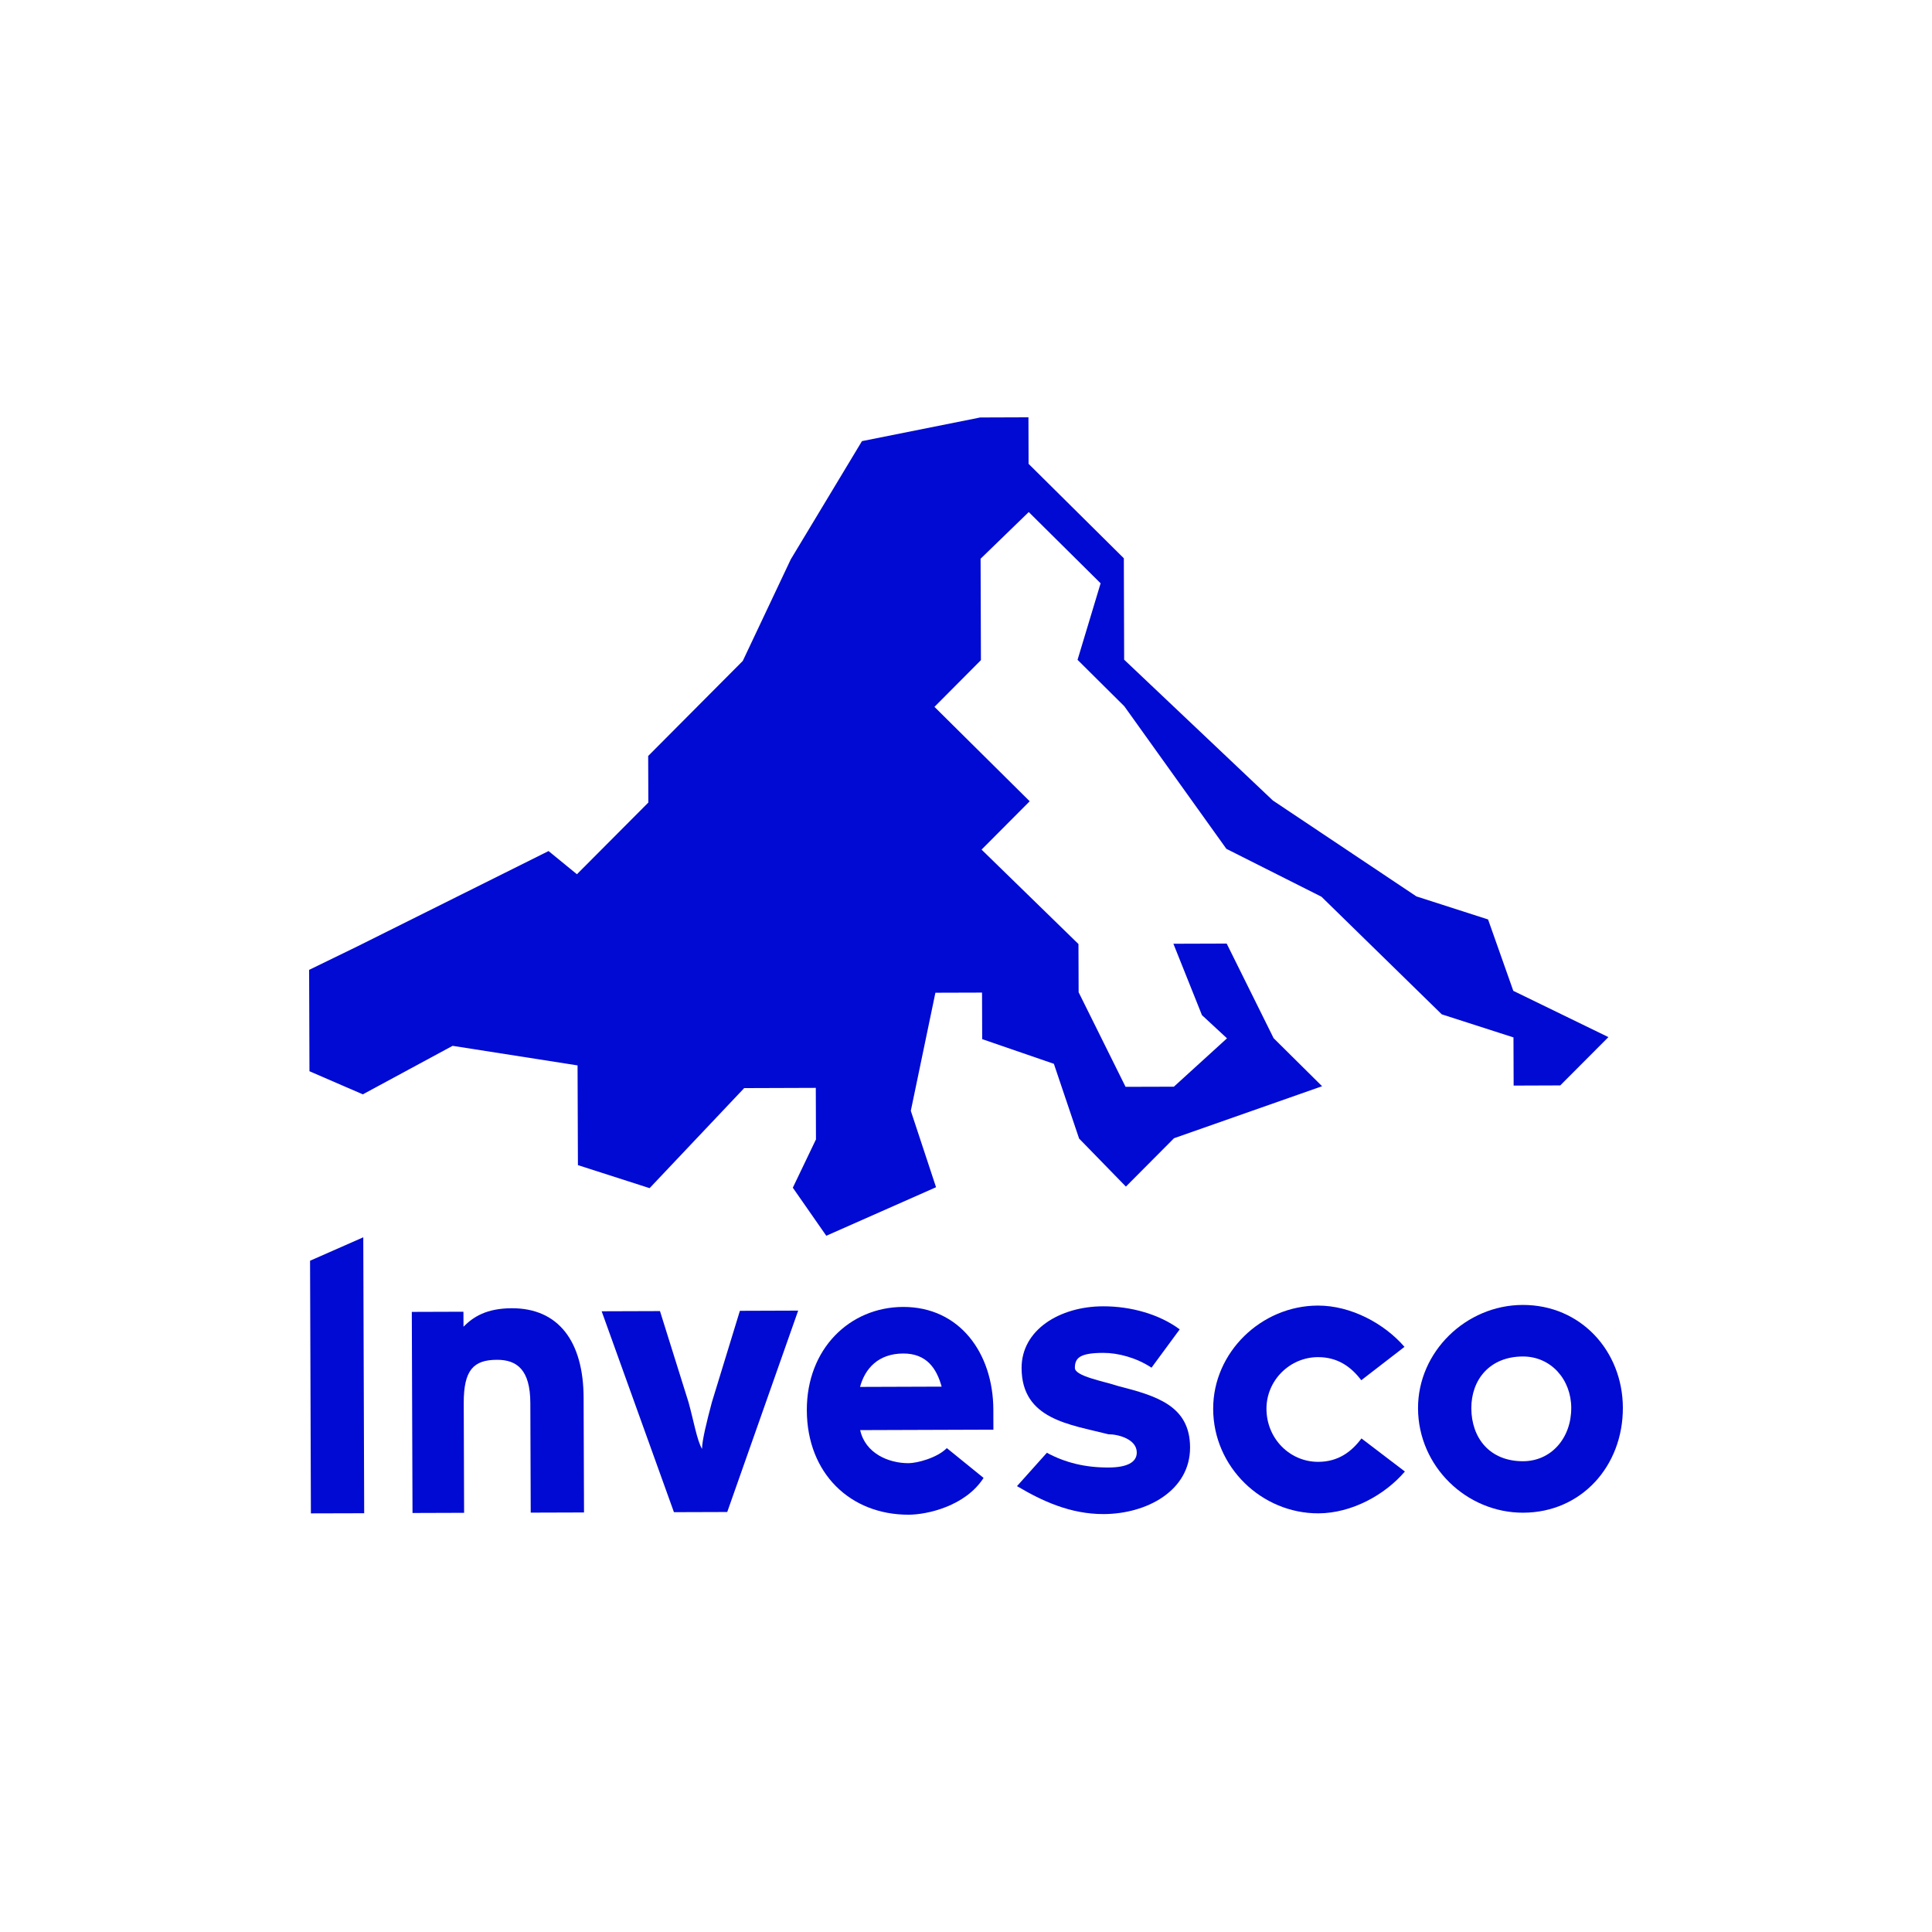
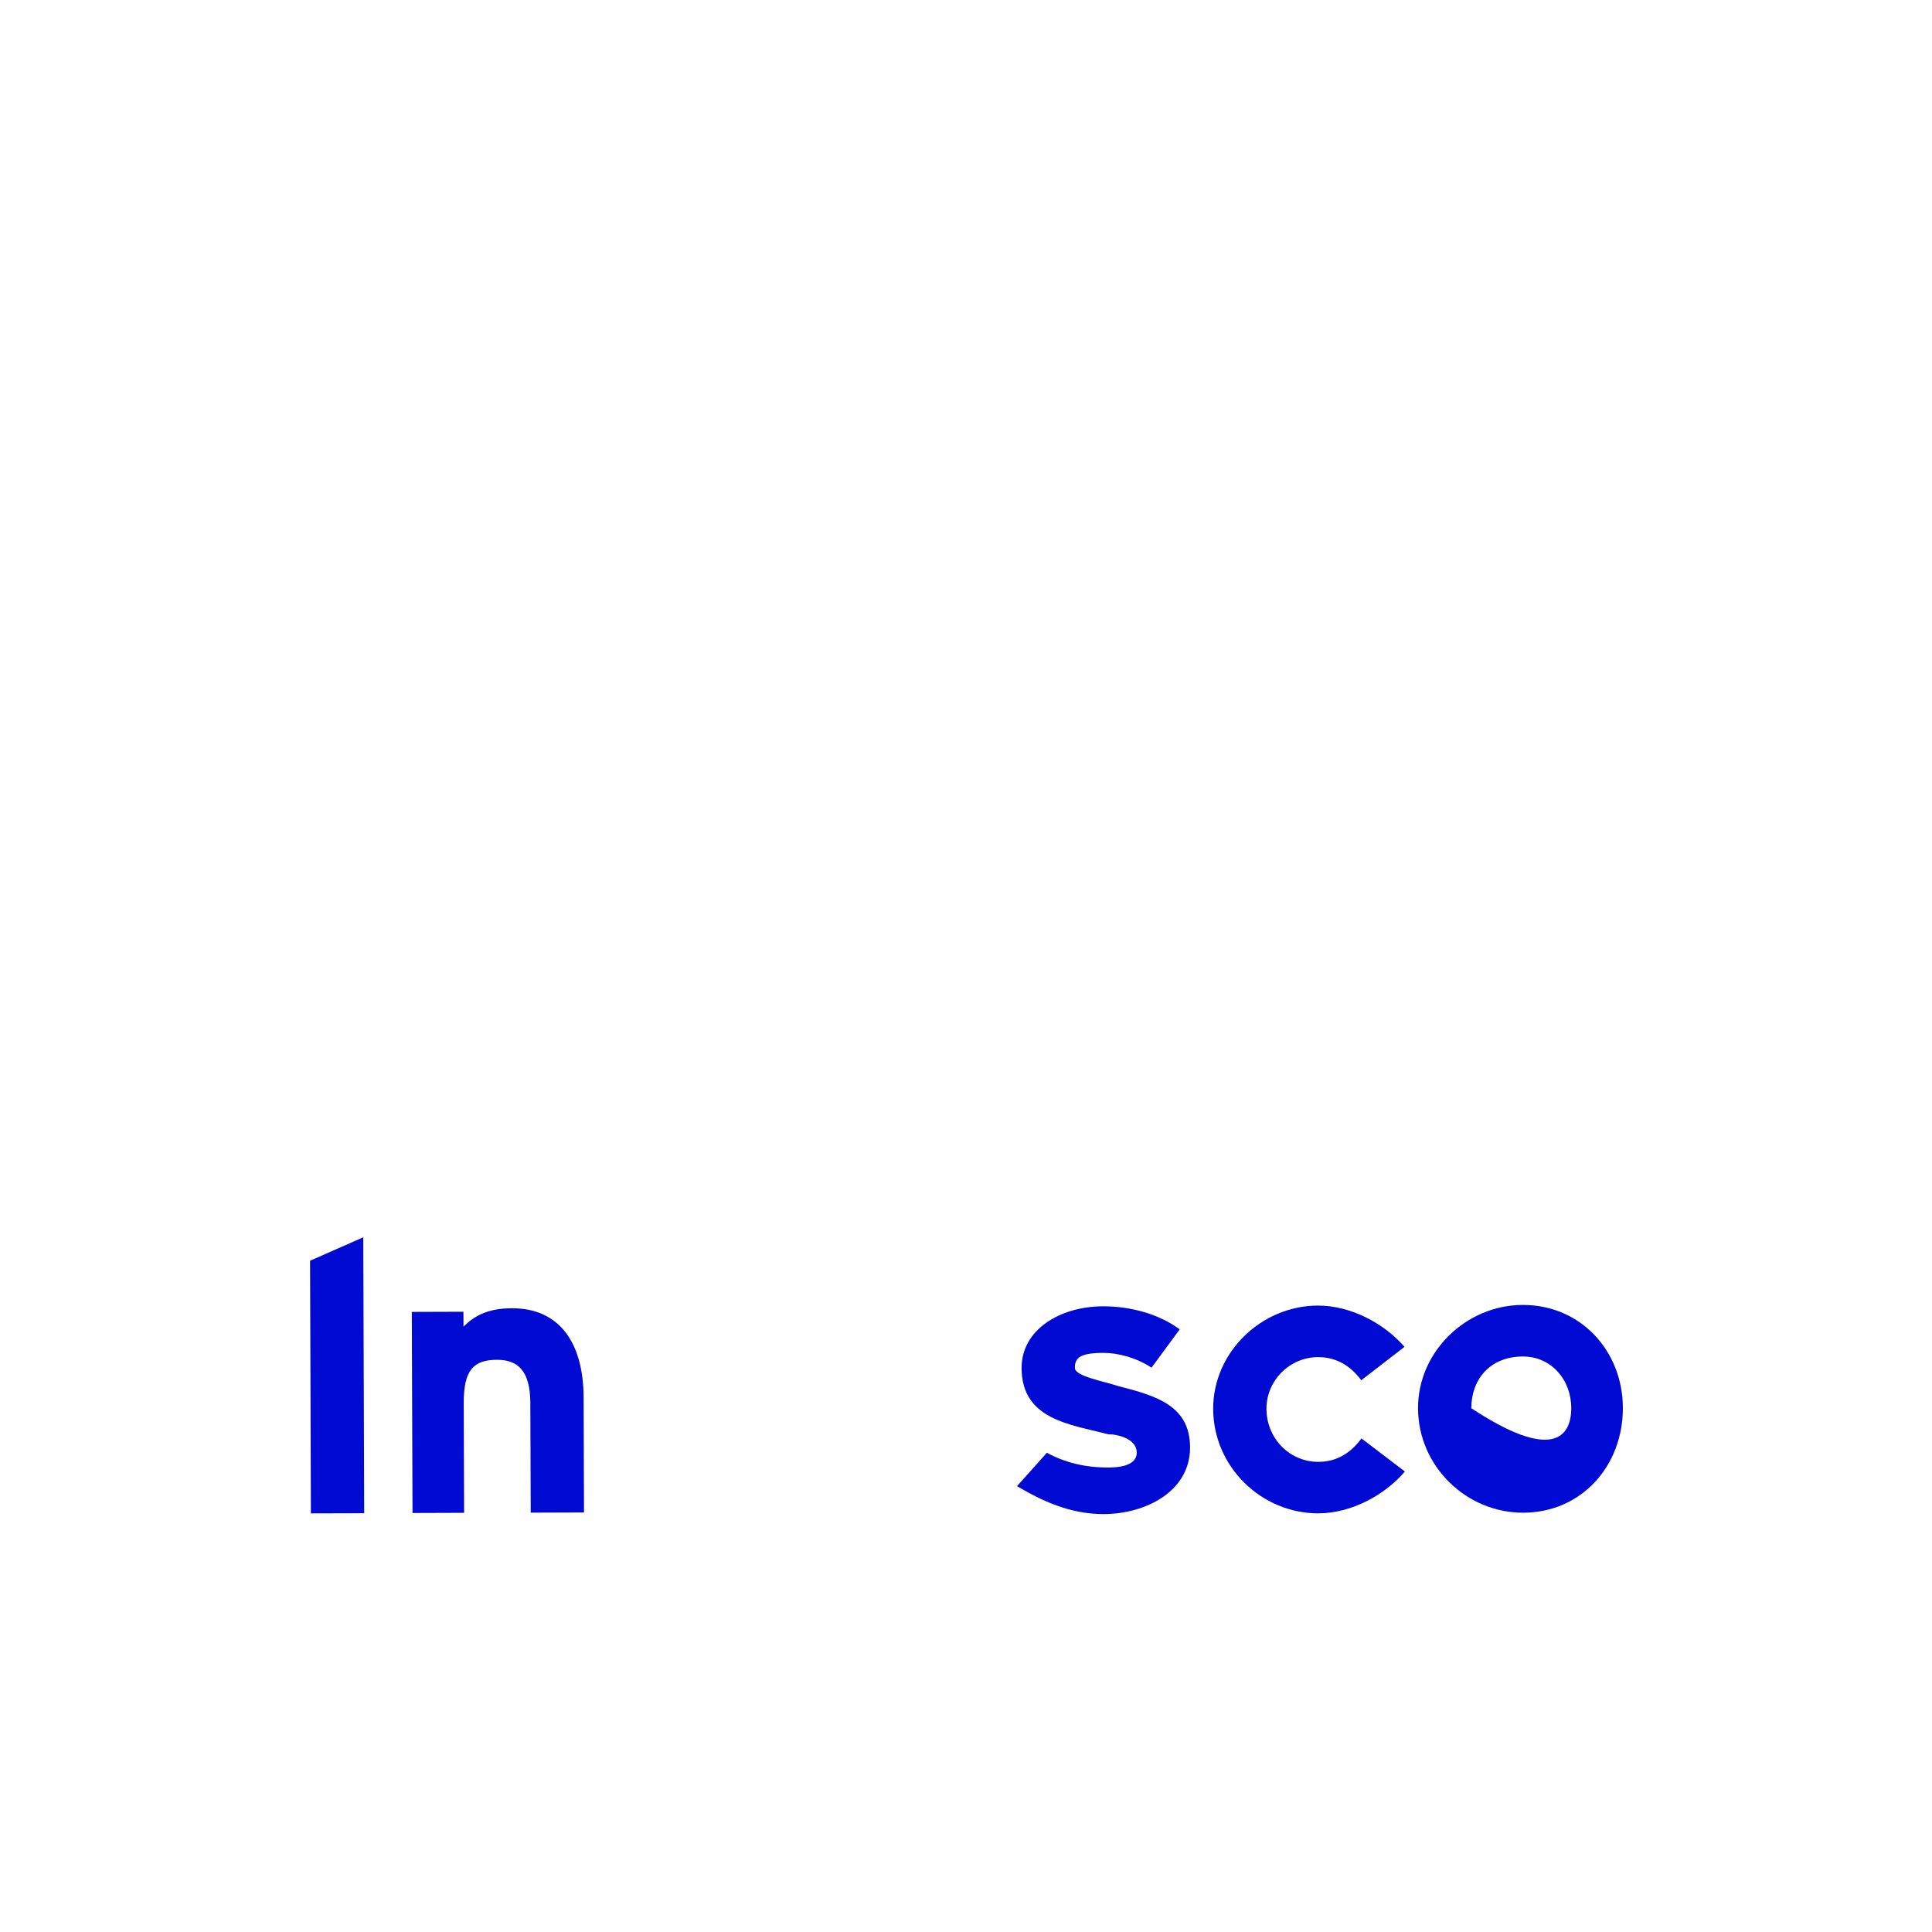
<svg xmlns="http://www.w3.org/2000/svg" width="250" height="250" viewBox="0 0 250 250" fill="none">
  <rect width="250" height="250" fill="white" />
  <g clip-path="url(#clip0_363_83)">
-     <path d="M151.919 147.286L145.691 153.545L139.635 147.329L136.371 137.657L127.093 134.463L127.075 128.441L121.041 128.459L117.859 143.741L121.124 153.627L106.922 159.908L102.59 153.688L105.586 147.436L105.564 140.769L96.297 140.801L84.057 153.746L74.783 150.767L74.736 137.862L58.566 135.331L46.95 141.608L40.044 138.618L40 125.501L46.239 122.465L70.983 110.126L74.654 113.127L83.895 103.849L83.874 97.823L96.114 85.524L102.324 72.382L111.537 57.082L126.831 54.021L133.081 53.999L133.098 60.022L145.425 72.242L145.465 85.363L164.709 103.584L183.282 115.994L192.556 118.977L195.821 128.215L208.126 134.202L201.895 140.453L195.864 140.475L195.843 134.241L186.565 131.255L170.999 116.038L158.693 109.839L145.486 91.389L139.434 85.381L142.419 75.479L133.12 66.259L126.888 72.3L126.931 85.424L120.919 91.468L133.242 103.684L127.014 109.94L139.553 122.16L139.574 128.398L145.648 140.636L151.898 140.618L158.772 134.359L155.533 131.359L151.837 122.121L158.733 122.099L164.806 134.341L171.078 140.557L151.919 147.286Z" fill="#000AD2" />
    <path d="M40.23 195.831L40.122 163.138L47.008 160.105L47.126 195.813L40.23 195.831Z" fill="#000AD2" />
    <path d="M75.571 195.712L68.675 195.734L68.625 181.535C68.61 177.237 66.886 175.95 64.3 175.957C61.283 175.968 59.994 177.266 60.008 181.563L60.055 195.758L53.378 195.78L53.288 169.759L59.969 169.737C59.976 171.673 59.976 171.673 59.976 171.673C61.262 170.379 62.982 169.297 66.214 169.286C72.248 169.264 75.495 173.555 75.52 180.868" fill="#000AD2" />
-     <path d="M103.284 169.593L94.104 195.653L87.208 195.675L77.855 169.679L85.401 169.654L89.101 181.469C89.758 183.835 90.196 186.416 90.843 187.488C90.839 186.413 91.482 183.828 92.114 181.459L95.741 169.619" fill="#000AD2" />
-     <path d="M121.848 179.43C121.195 177.065 119.894 175.136 116.877 175.143C113.645 175.154 111.928 177.093 111.289 179.466M117.592 196.002C110.046 196.028 104.429 190.669 104.403 182.495C104.374 174.534 109.959 169.139 116.855 169.117C124.182 169.096 128.514 175.104 128.539 182.416C128.543 183.703 128.543 183.703 128.546 184.997L111.307 185.055C111.964 188.062 114.984 189.346 117.57 189.335C118.648 189.331 121.234 188.675 122.52 187.385L127.275 191.242C124.919 194.905 119.966 195.995 117.592 196.002L117.592 196.002Z" fill="#000AD2" />
    <path d="M143.438 189.895C145.809 189.888 147.102 189.239 147.098 187.949C147.091 186.232 144.72 185.59 143.427 185.594C138.467 184.321 132.214 183.694 132.193 177.03C132.178 172.083 137.124 169.051 142.727 169.036C146.394 169.025 150.057 170.09 152.654 172.019L149.005 176.976C147.062 175.693 144.688 175.055 142.749 175.062C139.732 175.069 139.085 175.718 139.089 177.009C139.092 178.084 142.756 178.715 144.703 179.357C149.663 180.629 153.976 181.905 153.994 187.282C154.016 192.874 148.42 195.9 142.817 195.921C138.507 195.935 134.84 194.229 131.6 192.304L135.465 187.988C137.832 189.268 140.421 189.906 143.438 189.895" fill="#000AD2" />
    <path d="M170.539 175.613C166.876 175.623 163.87 178.645 163.88 182.301C163.891 186.173 166.922 189.173 170.582 189.162C173.168 189.155 174.885 187.857 176.174 186.133L181.791 190.413C179.216 193.435 174.913 195.811 170.603 195.826C163.276 195.848 157.01 189.85 156.984 182.323C156.959 175.01 163.19 168.967 170.517 168.941C174.827 168.927 179.145 171.279 181.741 174.283L176.149 178.602C174.853 176.892 173.121 175.605 170.539 175.613" fill="#000AD2" />
-     <path d="M203.319 182.179C203.308 178.519 200.711 175.519 197.048 175.529C192.738 175.544 190.382 178.562 190.389 182.222C190.403 186.094 192.781 189.094 197.09 189.083C200.757 189.068 203.333 186.05 203.318 182.179M209.998 182.153C210.024 189.681 204.658 195.718 197.111 195.743C189.784 195.768 183.518 189.767 183.492 182.24C183.467 174.927 189.698 168.88 197.025 168.858C204.568 168.837 209.973 174.841 209.998 182.154L209.998 182.153Z" fill="#000AD2" />
+     <path d="M203.319 182.179C203.308 178.519 200.711 175.519 197.048 175.529C192.738 175.544 190.382 178.562 190.389 182.222C200.757 189.068 203.333 186.05 203.318 182.179M209.998 182.153C210.024 189.681 204.658 195.718 197.111 195.743C189.784 195.768 183.518 189.767 183.492 182.24C183.467 174.927 189.698 168.88 197.025 168.858C204.568 168.837 209.973 174.841 209.998 182.154L209.998 182.153Z" fill="#000AD2" />
  </g>
  <defs>
    <clipPath id="clip0_363_83">
      <rect width="170" height="142" fill="white" transform="translate(40 54)" />
    </clipPath>
  </defs>
</svg>